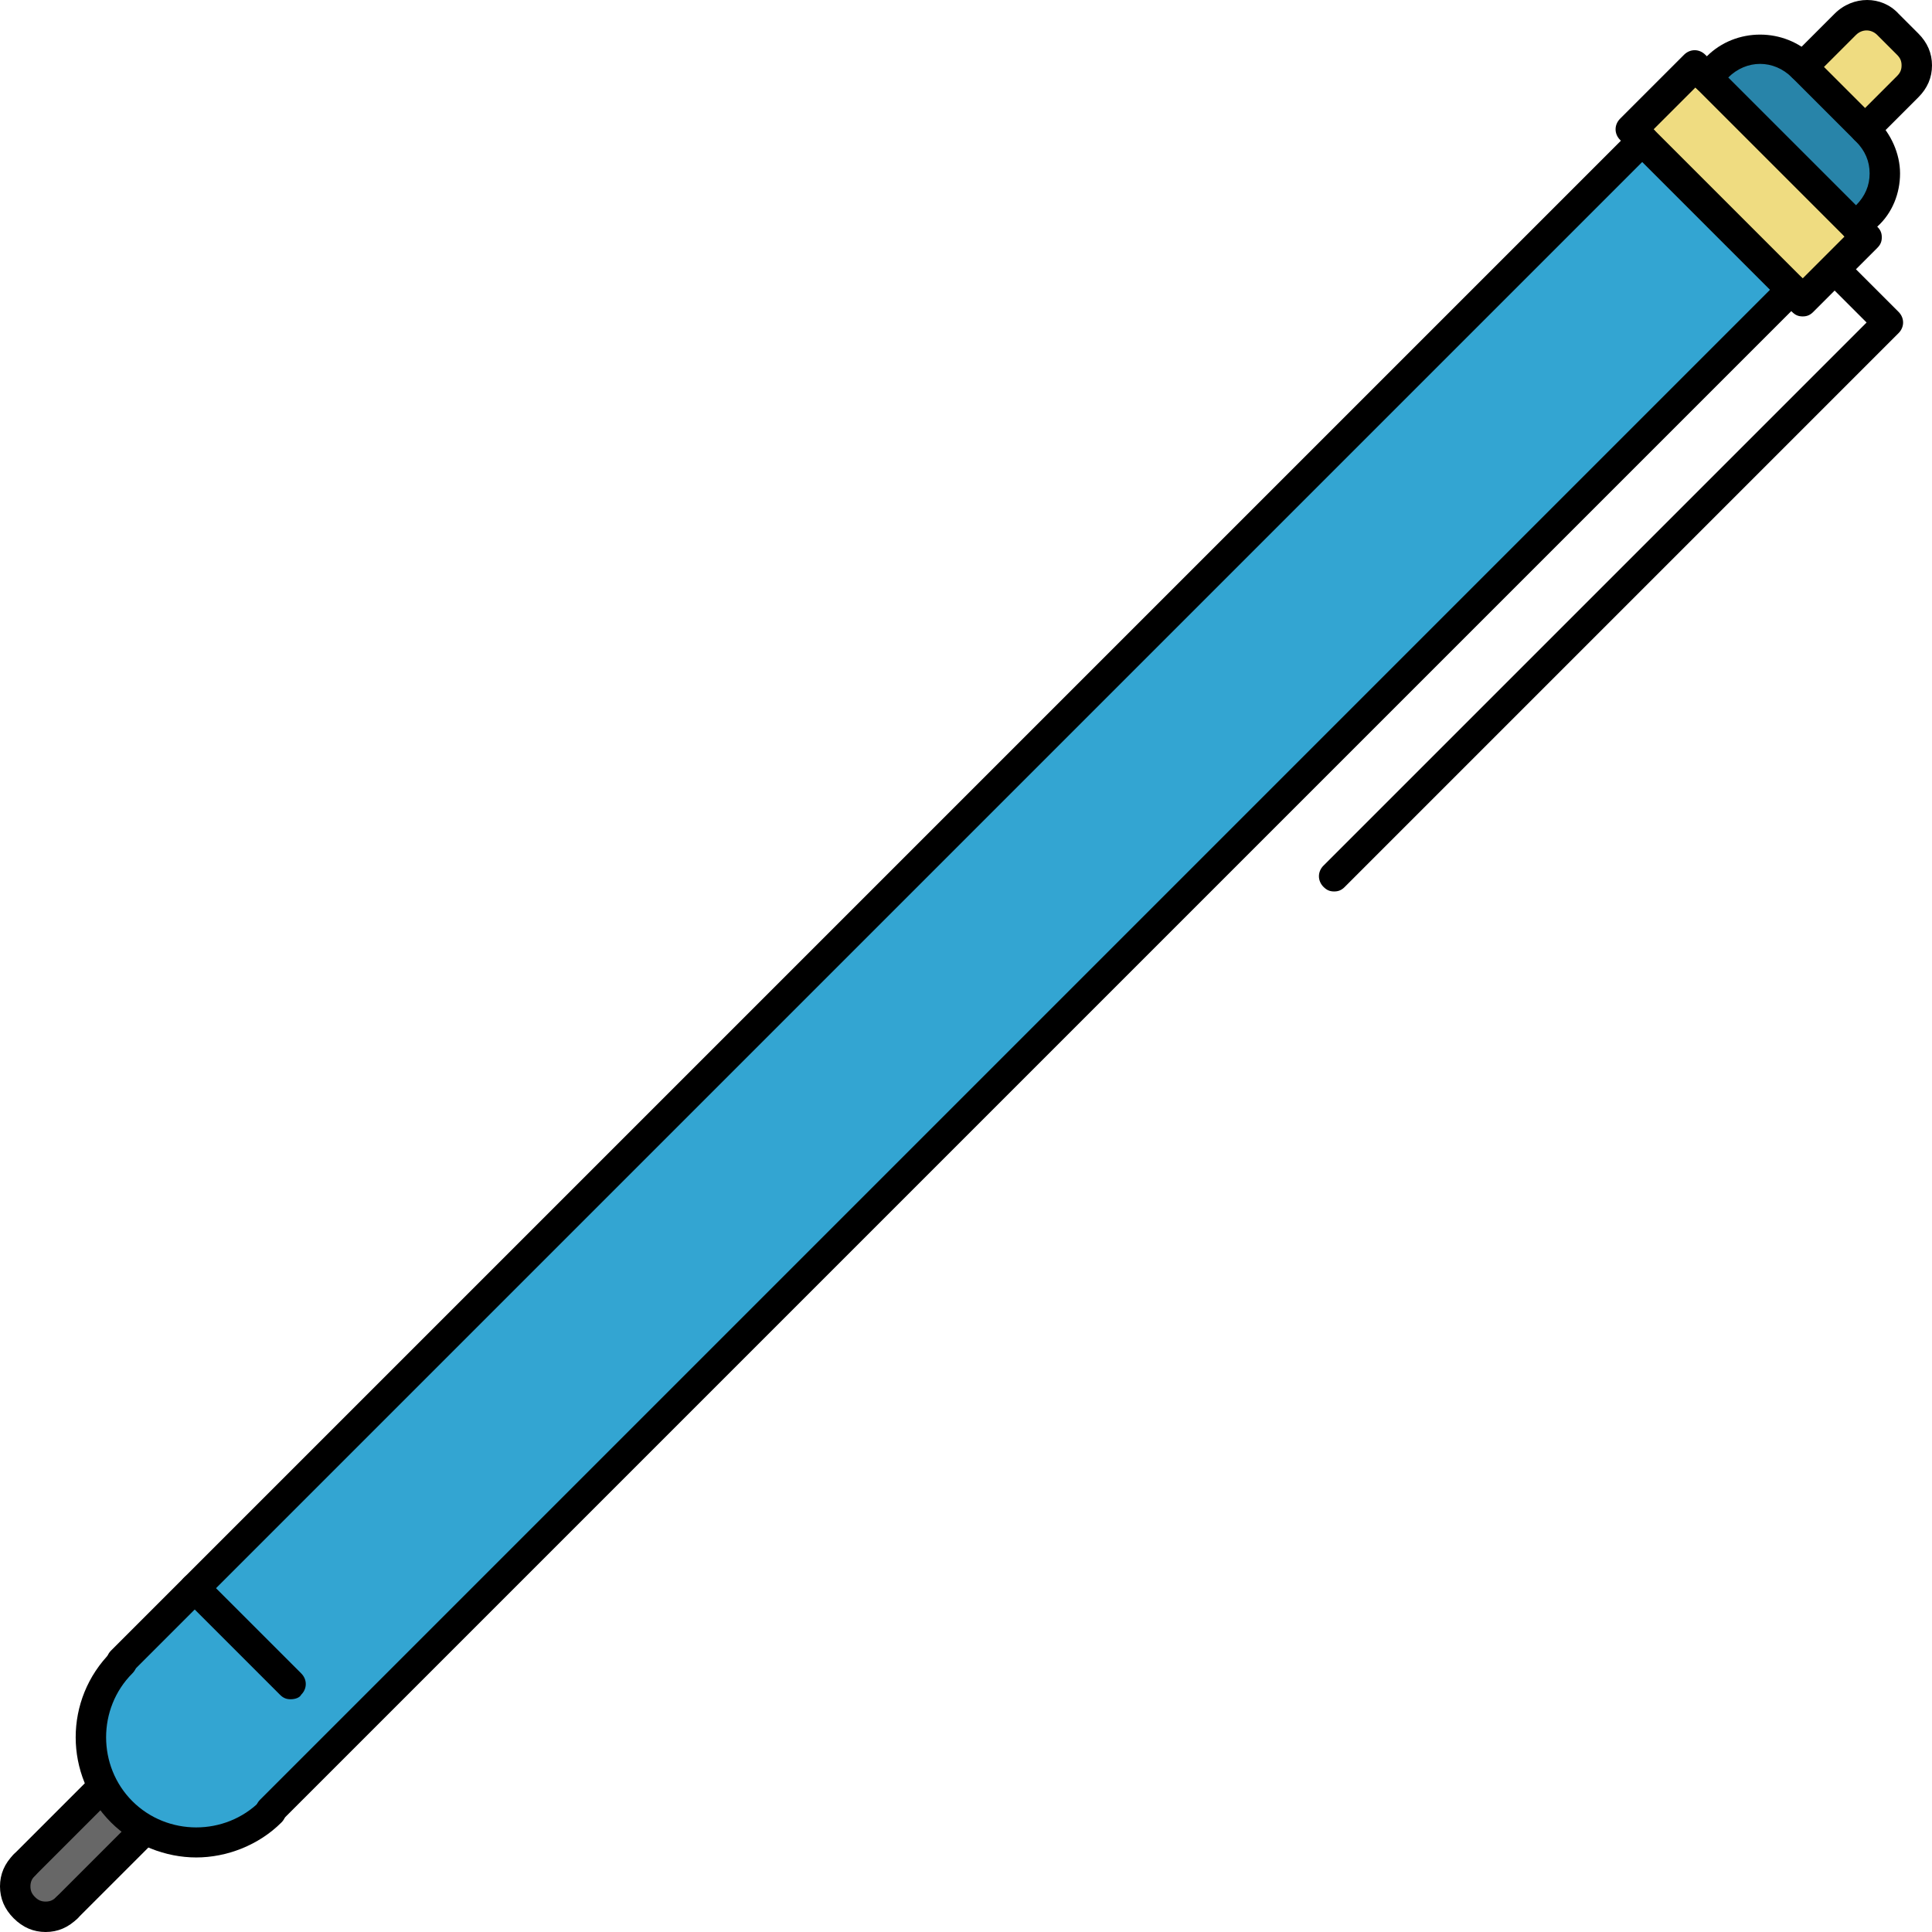
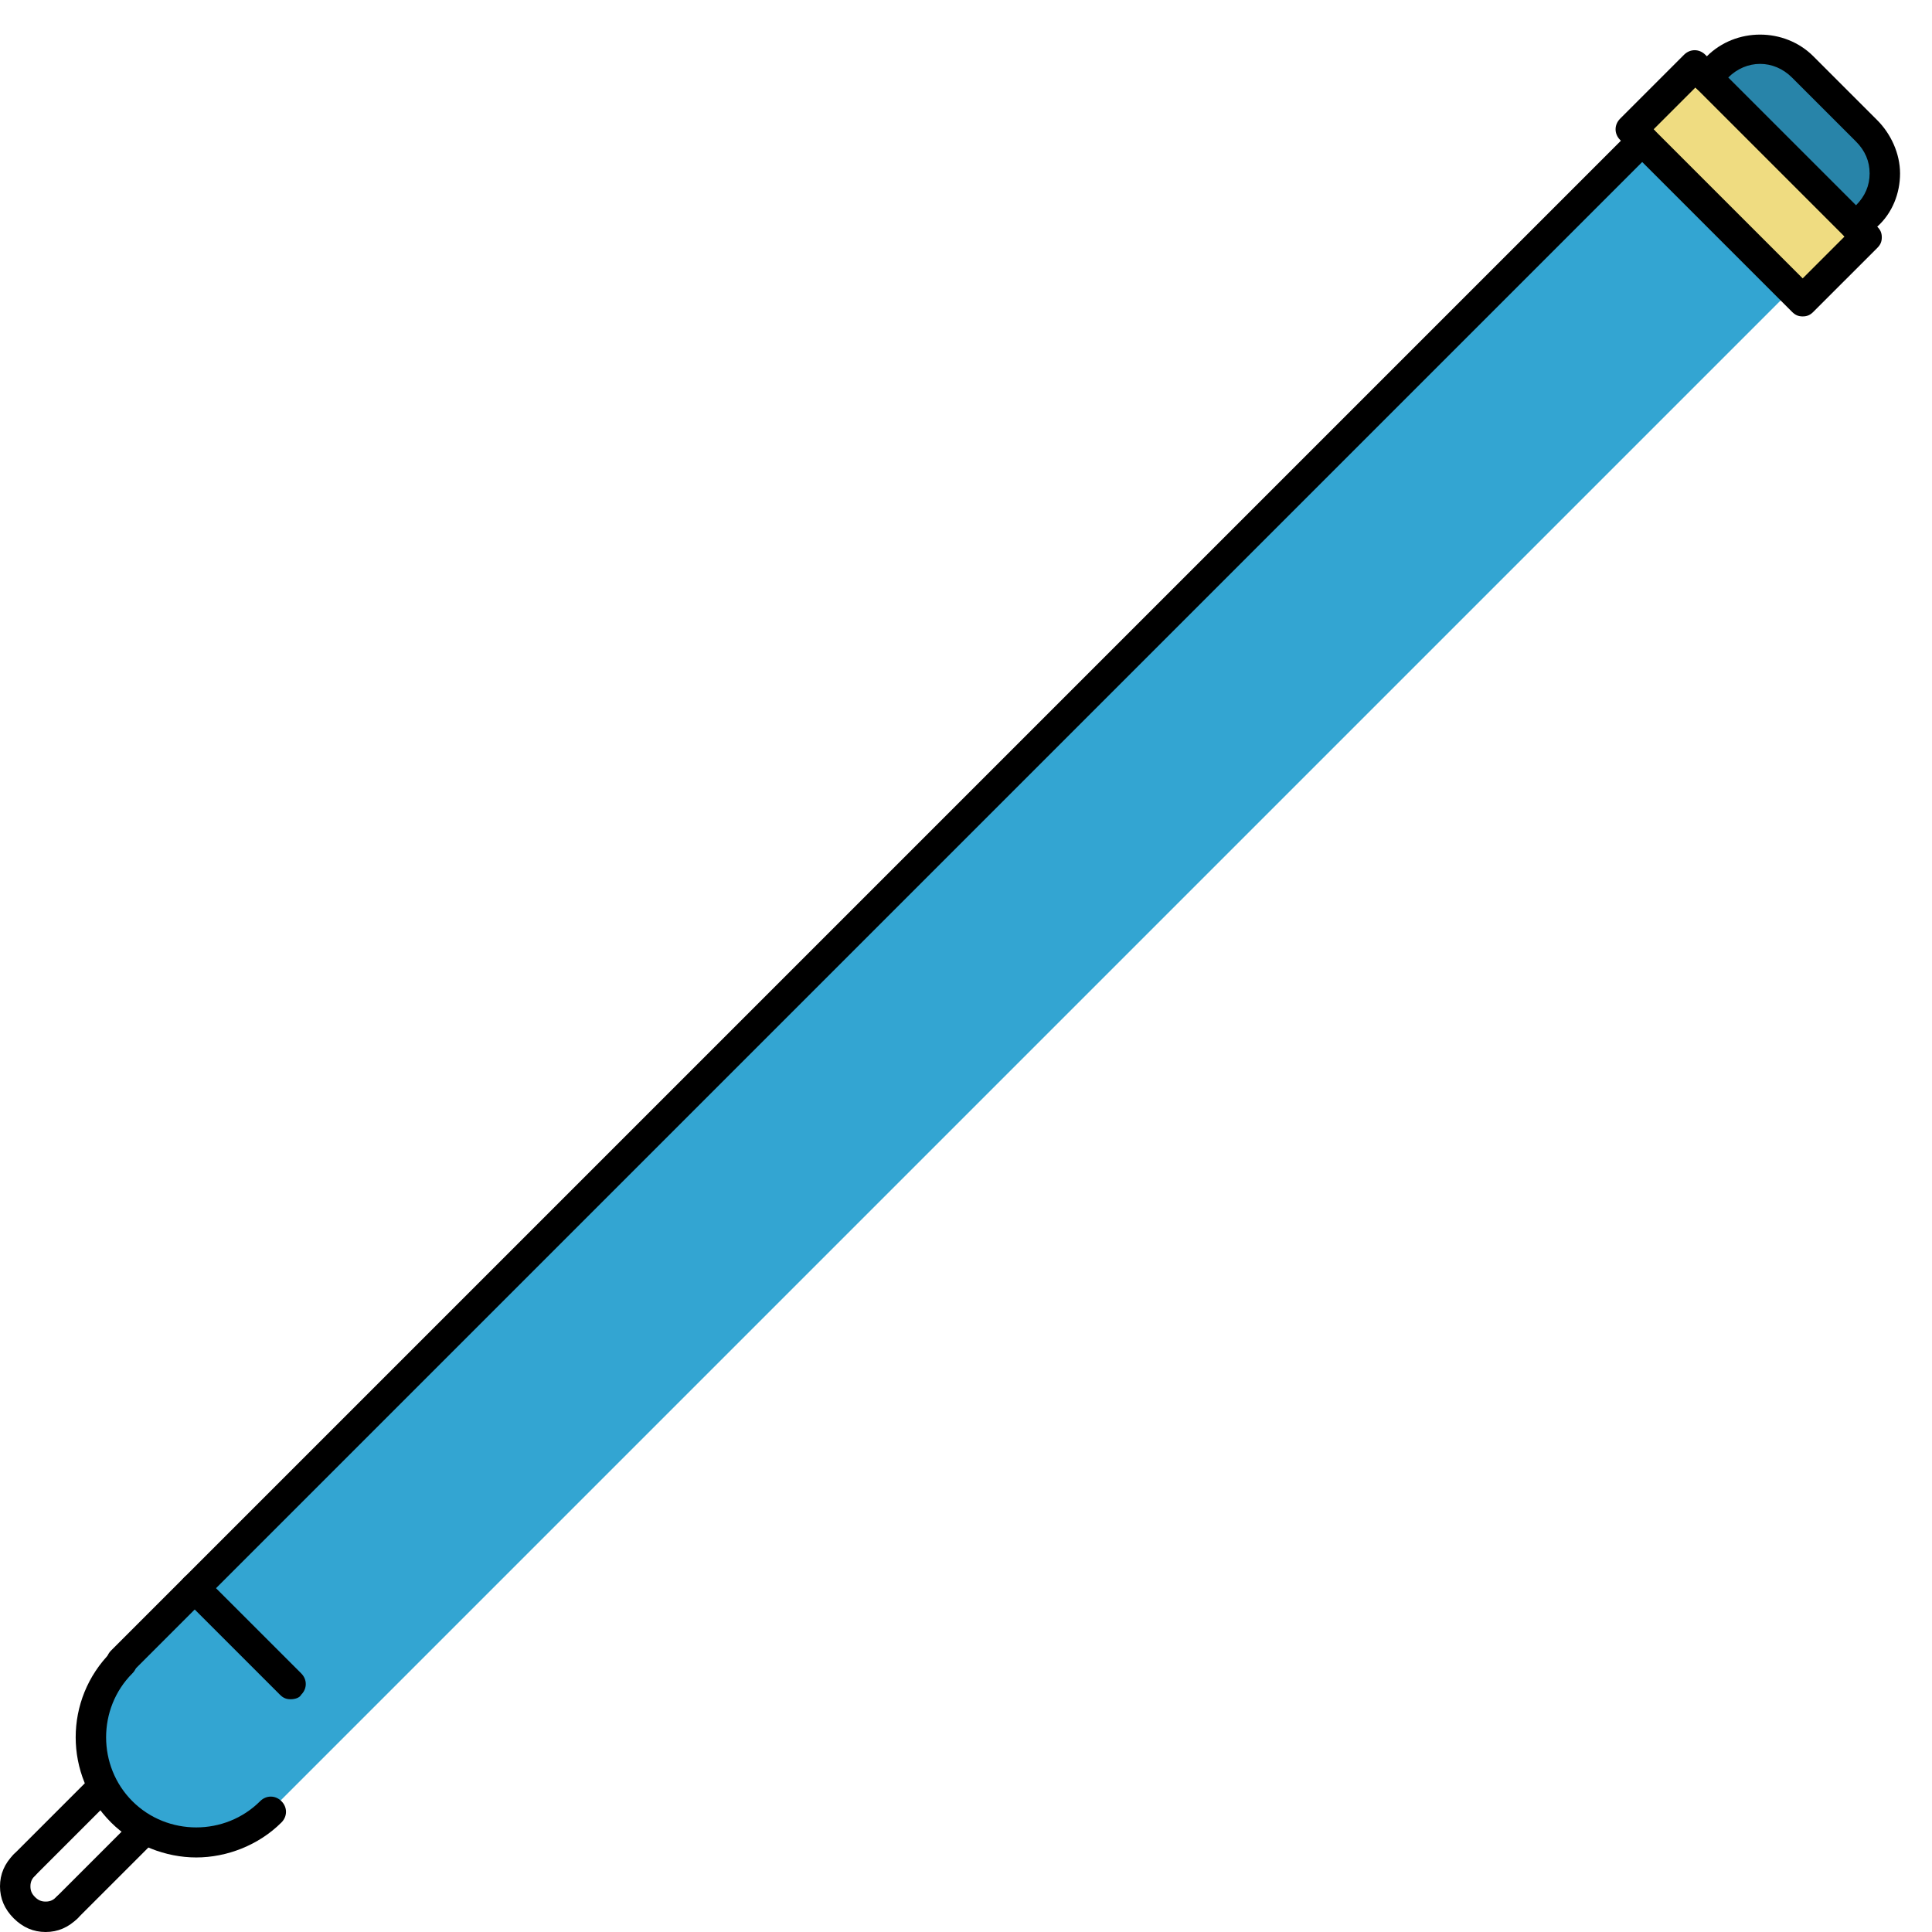
<svg xmlns="http://www.w3.org/2000/svg" version="1.1" id="Layer_1" viewBox="0 0 508 508" xml:space="preserve">
  <path style="fill:#33A5D2;" d="M71.2,476l400-400L432,36.8l-400,400l0,0c-10.8,10.8-10.8,28.4,0,39.2  C42.8,486.8,60.4,486.8,71.2,476L71.2,476z" />
-   <path style="fill:#676767;" d="M6.4,490.4l20-20l11.2,11.2l-20,20l0,0c-3.2,3.2-8,3.2-11.2,0S3.2,493.6,6.4,490.4L6.4,490.4z" />
  <path style="fill:#2884A9;" d="M488,59.6l2.8-2.8c6-6,6-16.4,0-22.4L474,17.6c-6-6-16.4-6-22.4,0l-2.8,2.8L488,59.6z" />
  <g>
    <rect x="428.228" y="36.541" transform="matrix(0.707 0.707 -0.707 0.707 168.971 -311.171)" style="fill:#EFDC81;" width="63.599" height="23.6" />
-     <path style="fill:#EFDC81;" d="M490.4,34l11.2-11.2c3.2-3.2,3.2-8,0-11.2l-5.2-5.2c-3.2-3.2-8-3.2-11.2,0L474,17.6L490.4,34z" />
  </g>
  <path d="M32,440.8c-1.2,0-2-0.4-2.8-1.2c-1.6-1.6-1.6-4,0-5.6l400-400c1.6-1.6,4-1.6,5.6,0s1.6,4,0,5.6l-400,400  C34,440.4,32.8,440.8,32,440.8z" />
  <path d="M6.4,494.4c-1.2,0-2-0.4-2.8-1.2c-1.6-1.6-1.6-4,0-5.6l20-20c1.6-1.6,4-1.6,5.6,0s1.6,4,0,5.6l-20,20  C8.4,494,7.6,494.4,6.4,494.4z" />
  <path d="M17.6,505.6c-1.2,0-2-0.4-2.8-1.2c-1.6-1.6-1.6-4,0-5.6l20-20c1.6-1.6,4-1.6,5.6,0s1.6,4,0,5.6l-20,20  C19.6,505.2,18.8,505.6,17.6,505.6z" />
-   <path d="M71.2,480c-1.2,0-2-0.4-2.8-1.2c-1.6-1.6-1.6-4,0-5.6l400-400c1.6-1.6,4-1.6,5.6,0s1.6,4,0,5.6l-400,400  C73.2,479.6,72.4,480,71.2,480z" />
  <path d="M488,63.6c-1.2,0-2-0.4-2.8-1.2c-1.6-1.6-1.6-4,0-5.6L488,54c2.4-2.4,3.6-5.2,3.6-8.4s-1.2-6-3.6-8.4l-16.8-16.8  c-4.8-4.8-12-4.8-16.8,0l-2.8,2.8c-1.6,1.6-4,1.6-5.6,0s-1.6-4,0-5.6l2.8-2.8c7.6-7.6,20.4-7.6,28,0l16.8,16.8c3.6,3.6,6,8.8,6,14  s-2,10.4-6,14l-2.8,2.8C490,63.2,488.8,63.6,488,63.6z" />
  <path d="M488,63.6c-1.2,0-2-0.4-2.8-1.2L446,23.2c-1.6-1.6-1.6-4,0-5.6s4-1.6,5.6,0l39.2,39.2c1.6,1.6,1.6,4,0,5.6  C490,63.2,488.8,63.6,488,63.6z" />
  <path d="M51.6,488.4c-8,0-16.4-3.2-22.4-9.2c-12.4-12.4-12.4-32.4,0-44.8c1.6-1.6,4-1.6,5.6,0s1.6,4,0,5.6c-9.2,9.2-9.2,24.4,0,33.6  s24.4,9.2,33.6,0c1.6-1.6,4-1.6,5.6,0s1.6,4,0,5.6C68,485.2,59.6,488.4,51.6,488.4z" />
  <path d="M12,508L12,508c-3.2,0-6-1.2-8.4-3.6S0,499.2,0,496c0-3.2,1.2-6,3.6-8.4c1.6-1.6,4-1.6,5.6,0s1.6,4,0,5.6  C8.4,494,8,494.8,8,496s0.4,2,1.2,2.8s1.6,1.2,2.8,1.2l0,0c1.2,0,2-0.4,2.8-1.2c1.6-1.6,4-1.6,5.6,0s1.6,4,0,5.6  C18,506.8,15.2,508,12,508z" />
  <path d="M76.4,446.8c-1.2,0-2-0.4-2.8-1.2l-25.2-25.2c-1.6-1.6-1.6-4,0-5.6s4-1.6,5.6,0L79.2,440c1.6,1.6,1.6,4,0,5.6  C78.8,446.4,77.6,446.8,76.4,446.8z" />
  <path d="M474,83.2c-1.2,0-2-0.4-2.8-1.2L426,36.8c-1.6-1.6-1.6-4,0-5.6l16.8-16.8c1.6-1.6,4-1.6,5.6,0l45.2,45.2  c0.8,0.8,1.2,1.6,1.2,2.8c0,1.2-0.4,2-1.2,2.8L476.8,82C476,82.8,475.2,83.2,474,83.2z M434.8,34L474,73.2L485.2,62L446,22.8  L434.8,34z" />
-   <path d="M490.4,38c-1.2,0-2-0.4-2.8-1.2c-1.6-1.6-1.6-4,0-5.6L498.8,20c0.8-0.8,1.2-1.6,1.2-2.8c0-1.2-0.4-2-1.2-2.8l-5.2-5.2  c-1.6-1.6-4-1.6-5.6,0l-11.2,11.2c-1.6,1.6-4,1.6-5.6,0s-1.6-4,0-5.6l11.2-11.2c4.8-4.8,12.4-4.8,16.8,0l5.2,5.2  c2.4,2.4,3.6,5.2,3.6,8.4c0,3.2-1.2,6-3.6,8.4l-11.2,11.2C492.4,37.6,491.6,38,490.4,38z" />
-   <path d="M350.8,234.4c-1.2,0-2-0.4-2.8-1.2c-1.6-1.6-1.6-4,0-5.6L490.8,84.8l-10.4-10.4c-1.6-1.6-1.6-4,0-5.6s4-1.6,5.6,0L499.2,82  c1.6,1.6,1.6,4,0,5.6L353.6,233.2C352.8,234,352,234.4,350.8,234.4z" />
</svg>